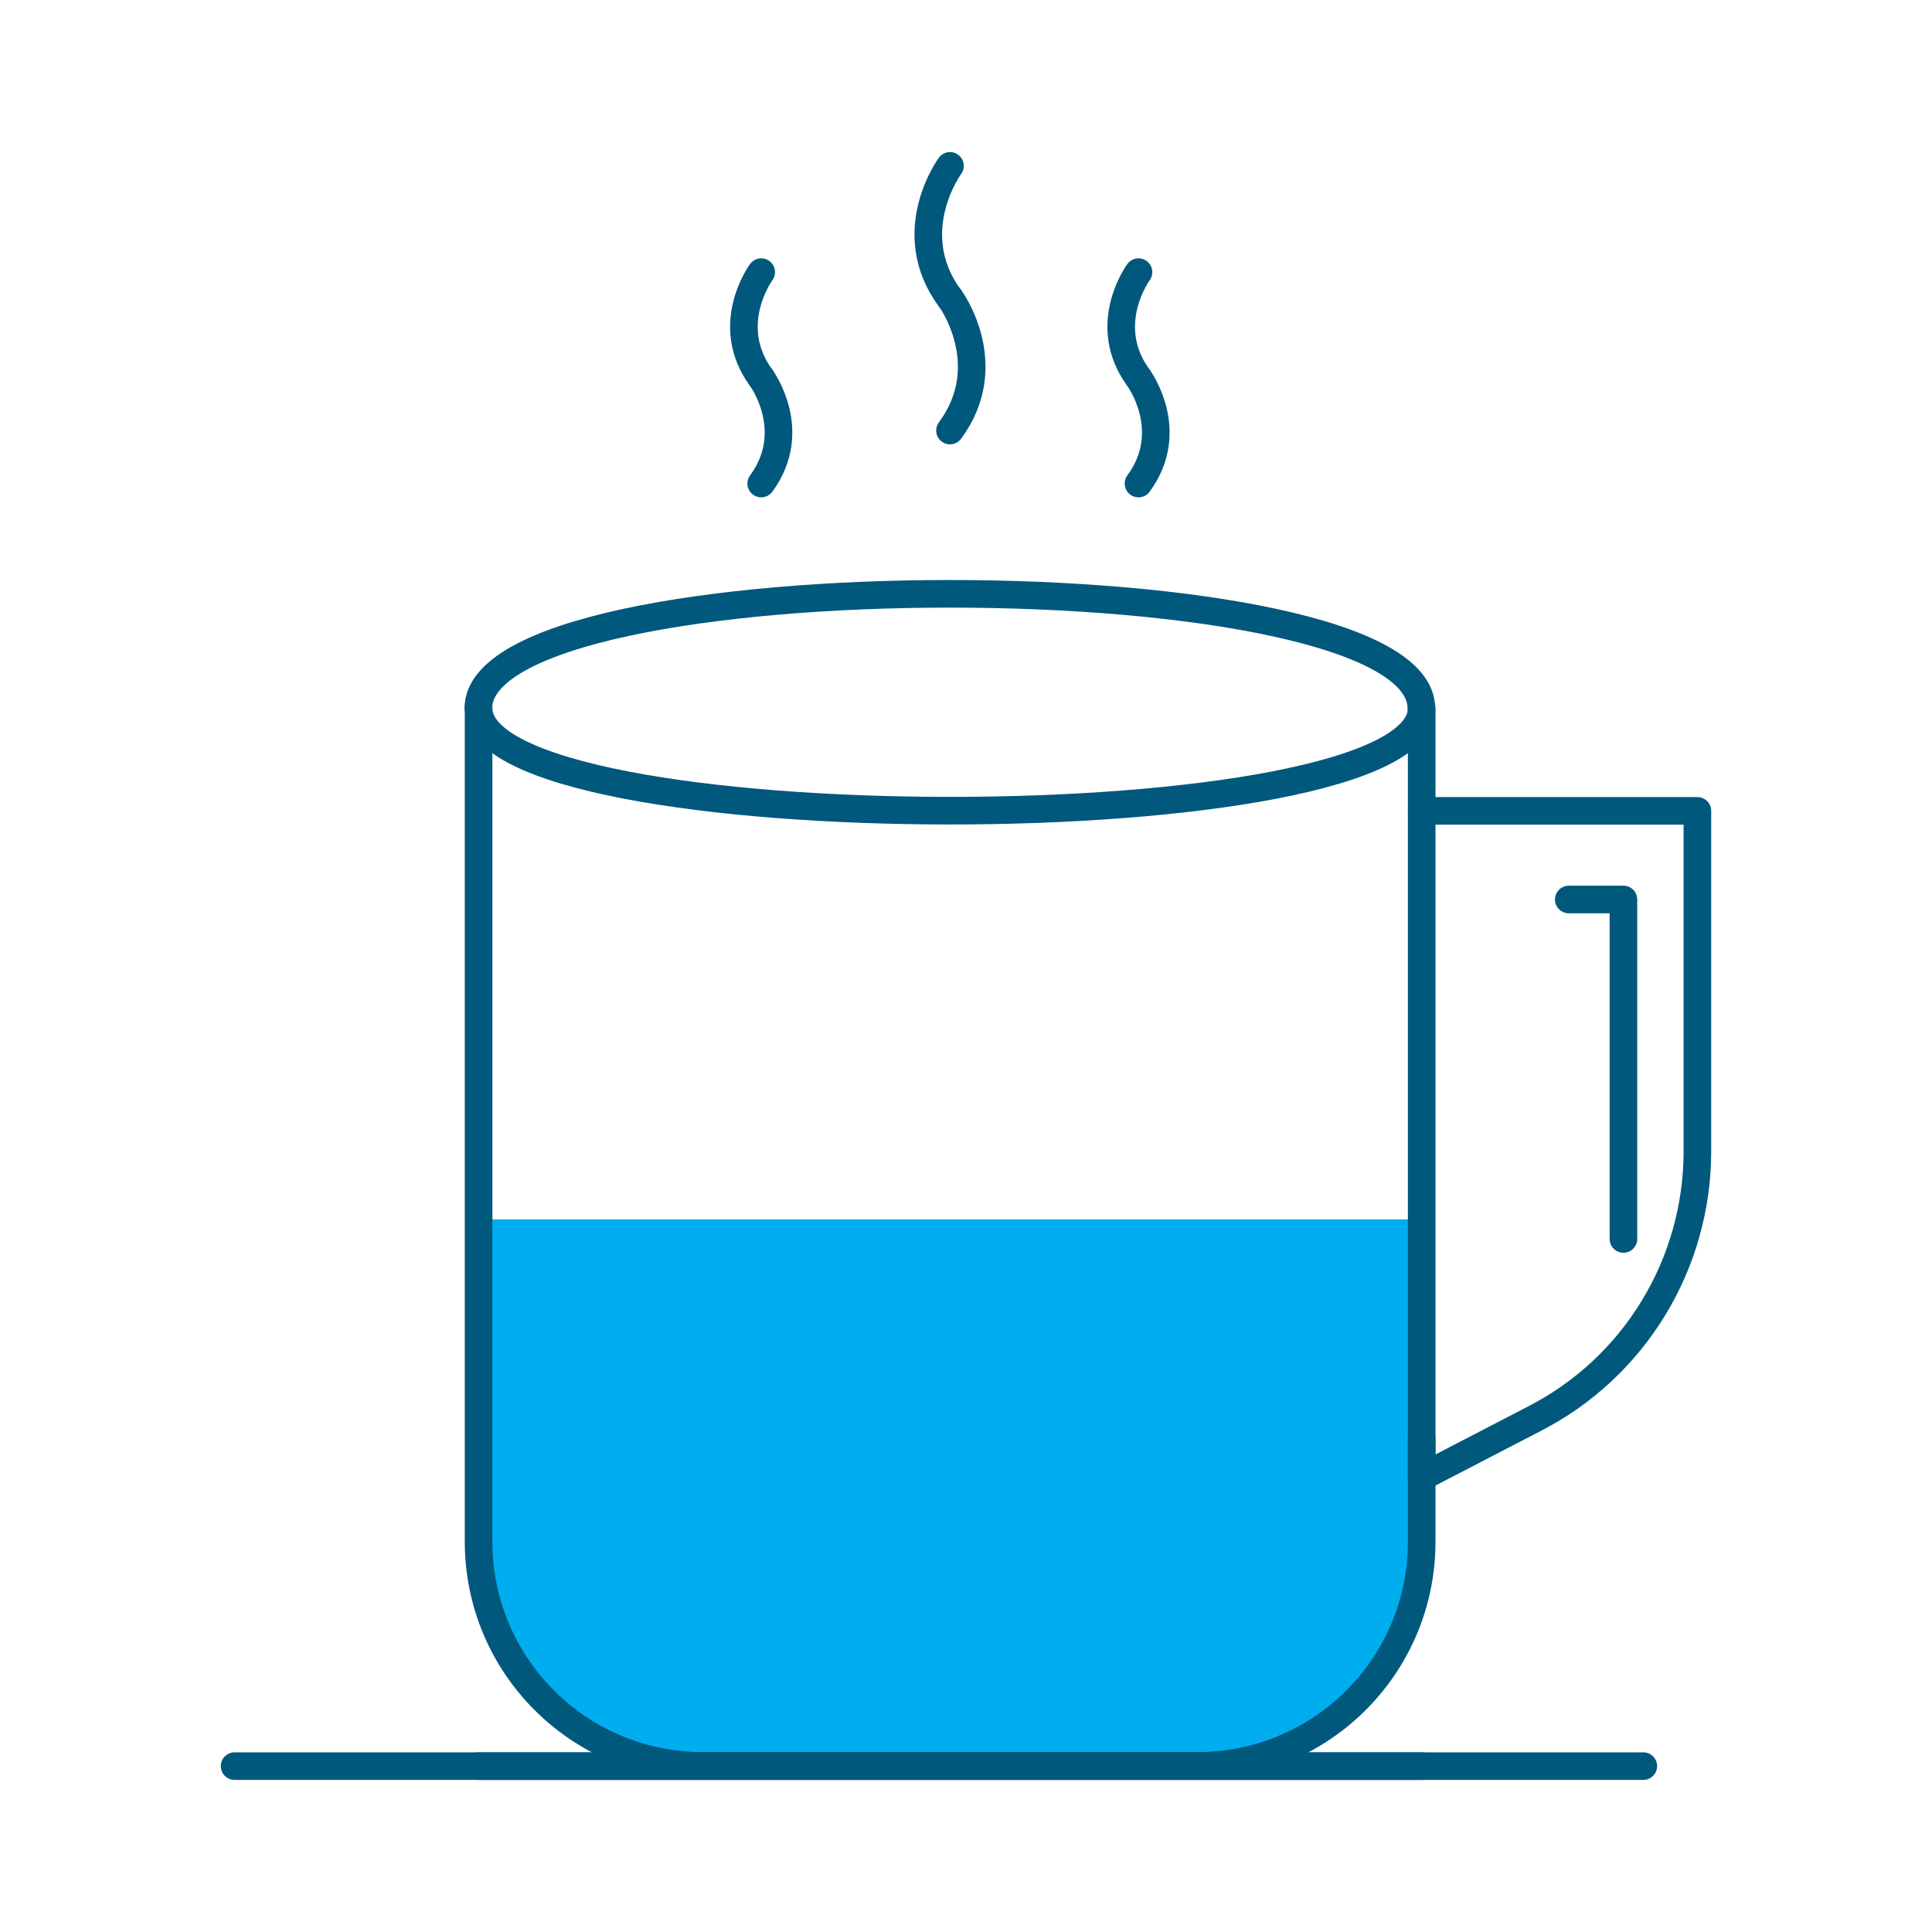
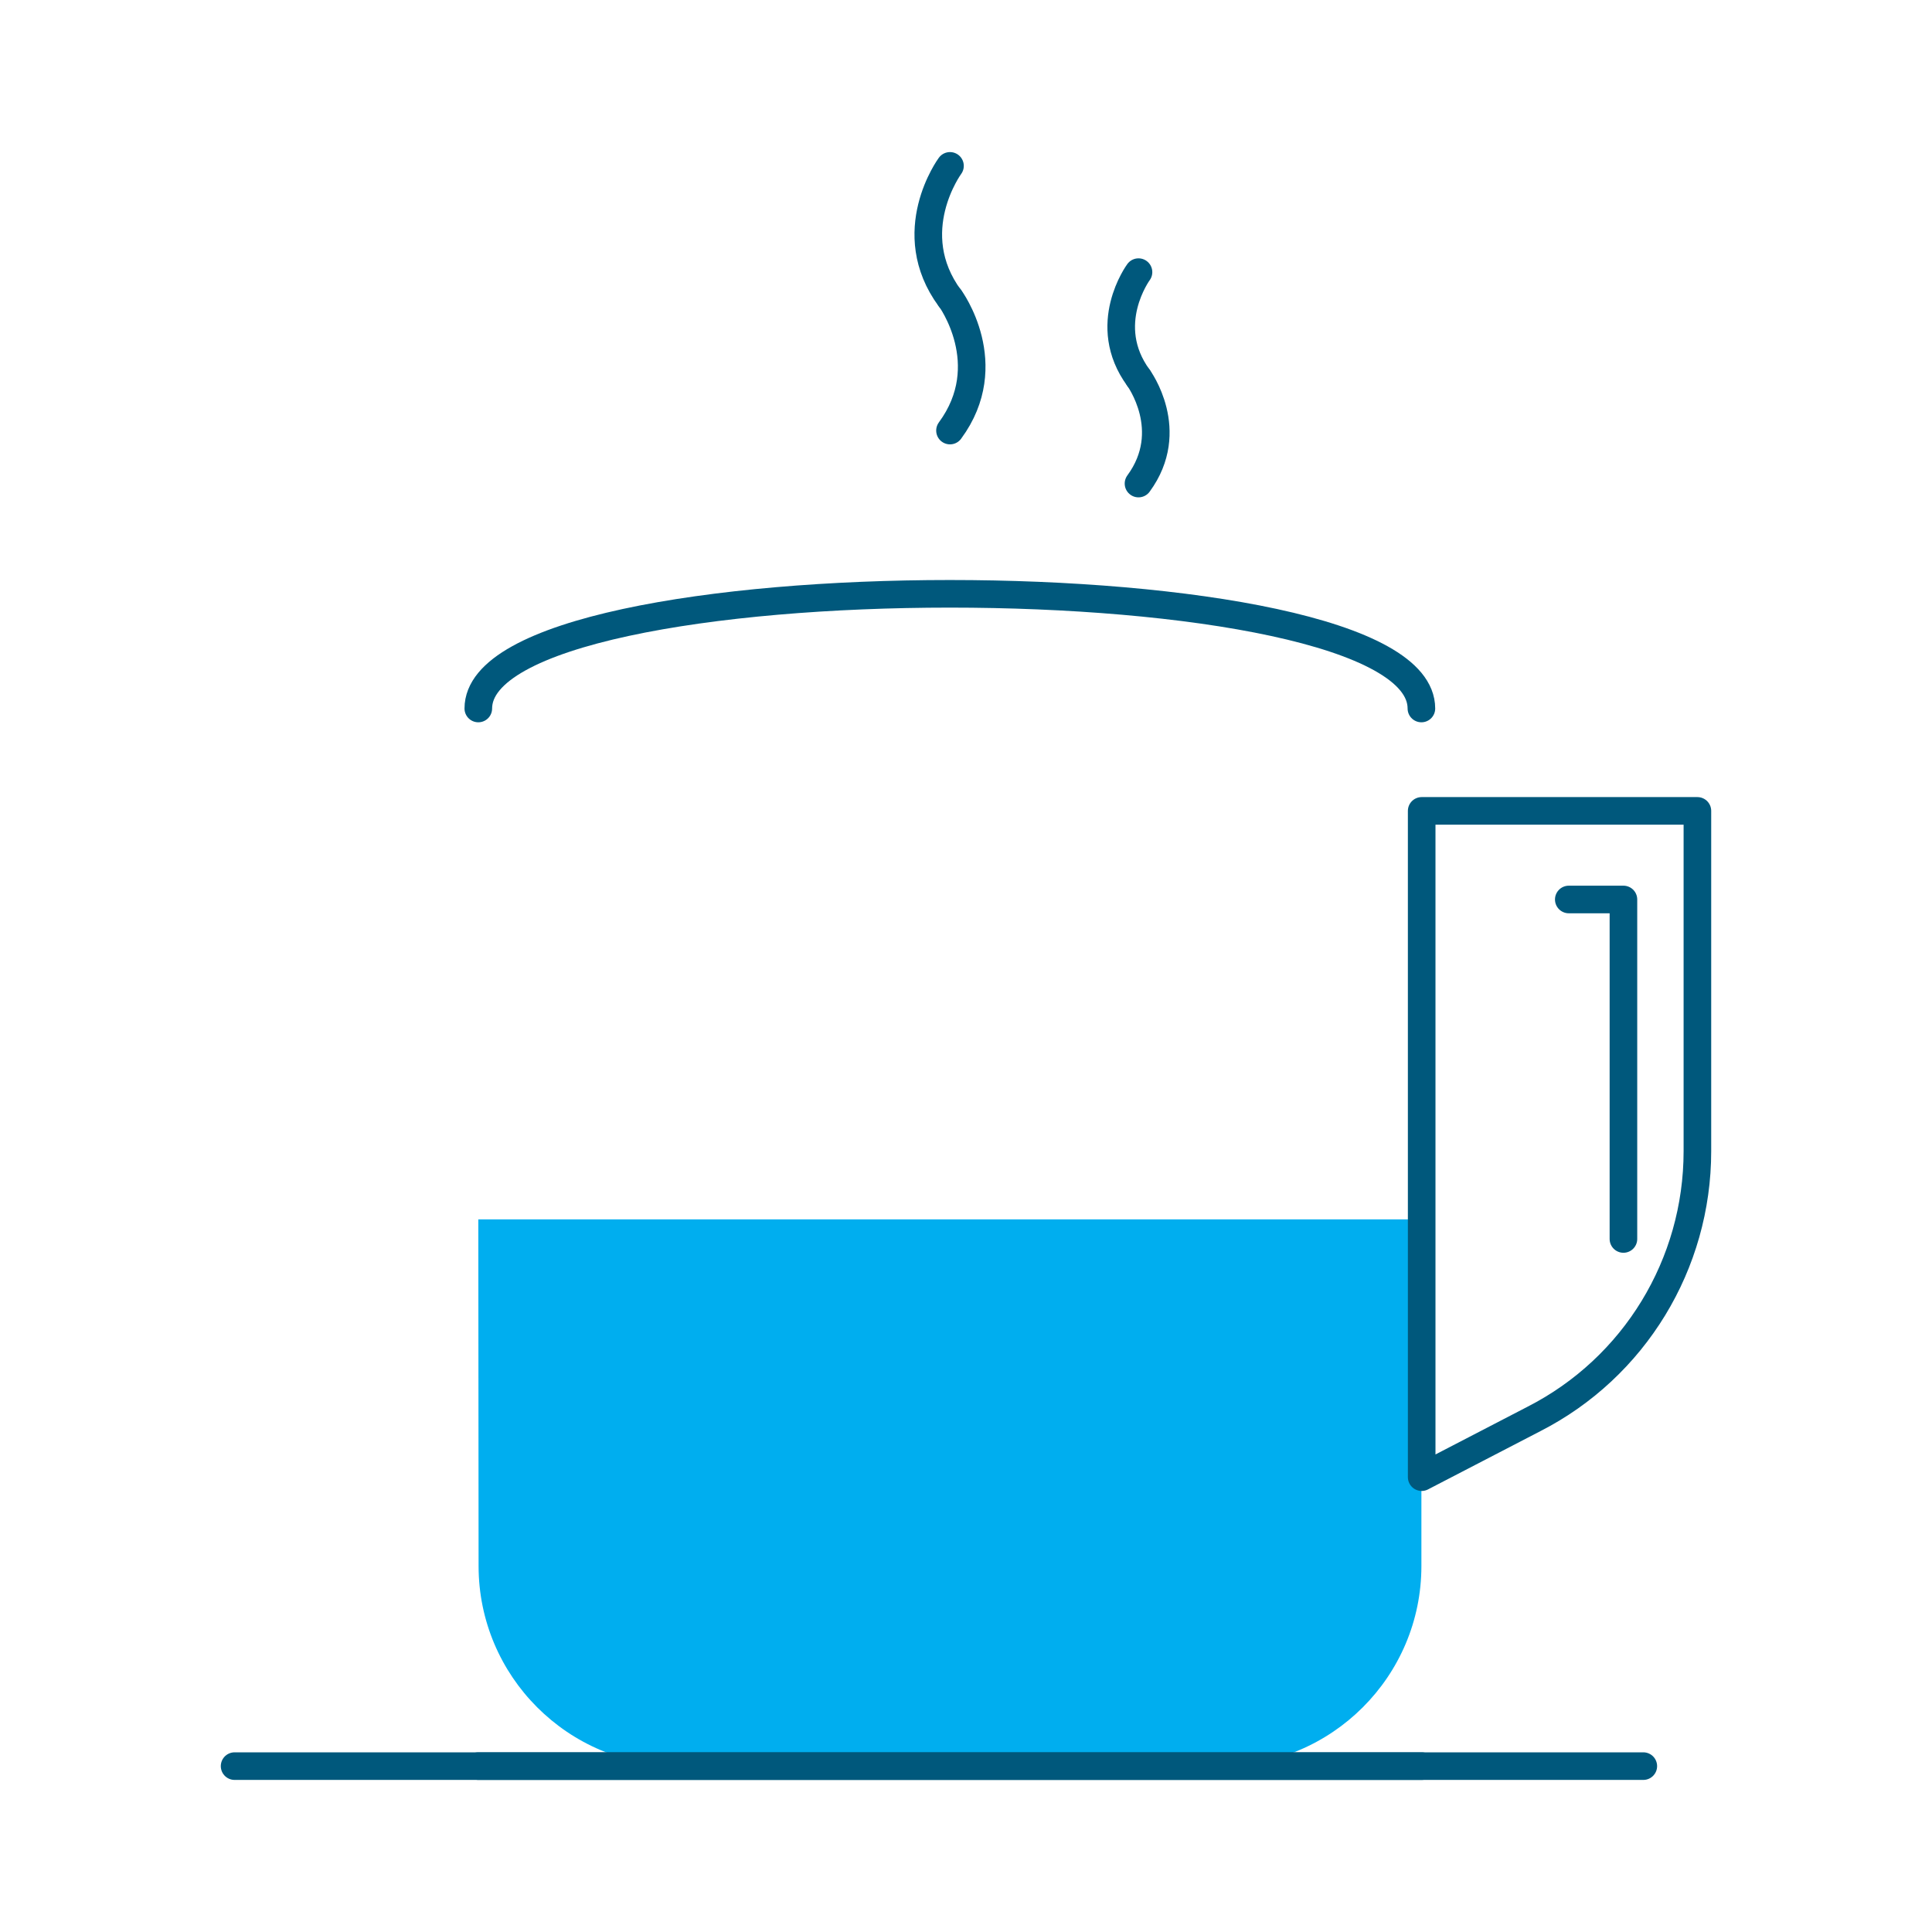
<svg xmlns="http://www.w3.org/2000/svg" id="Layer_1" data-name="Layer 1" width="70" height="70" viewBox="0 0 70 70">
  <defs>
    <style>      .cls-1 {        fill: none;        stroke: #00587c;        stroke-linecap: round;        stroke-linejoin: round;      }      .cls-2 {        fill: #00aeef;      }    </style>
  </defs>
-   <path class="cls-2" d="M17.33,44.18h34.17v12.56c0,4-3.25,7.24-7.24,7.24h-19.68c-4,0-7.24-3.25-7.24-7.24v-12.56h0Z" />
+   <path class="cls-2" d="M17.33,44.18h34.17v12.56c0,4-3.25,7.24-7.24,7.24h-19.68c-4,0-7.24-3.25-7.24-7.24h0Z" />
  <g>
-     <path class="cls-1" d="M51.51,52.08v3.78c0,4.49-3.64,8.12-8.12,8.12h-17.93c-4.49,0-8.12-3.64-8.12-8.12v-30.2c0,4.95,34.17,4.95,34.17,0v3.71" />
    <path class="cls-1" d="M51.51,29.38h9.99v12.33c0,4.09-2.28,7.84-5.92,9.7l-4.07,2.11v-24.14Z" />
    <polyline class="cls-1" points="56.84 32.59 58.82 32.59 58.82 44.89" />
    <path class="cls-1" d="M17.33,25.67c0-5.54,34.17-5.54,34.17,0" />
  </g>
  <g>
    <path class="cls-1" d="M34.42,6.01s-1.77,2.4,0,4.8" />
    <path class="cls-1" d="M34.42,10.8s1.77,2.4,0,4.8" />
  </g>
  <g>
-     <path class="cls-1" d="M27.58,9.86s-1.41,1.91,0,3.83" />
-     <path class="cls-1" d="M27.58,13.69s1.41,1.91,0,3.83" />
-   </g>
+     </g>
  <g>
    <path class="cls-1" d="M41.25,9.86s-1.41,1.91,0,3.83" />
    <path class="cls-1" d="M41.25,13.69s1.41,1.91,0,3.83" />
  </g>
  <line class="cls-1" x1="59.54" y1="63.99" x2="8.5" y2="63.99" />
  <line class="cls-1" x1="51.51" y1="63.99" x2="17.33" y2="63.99" />
</svg>